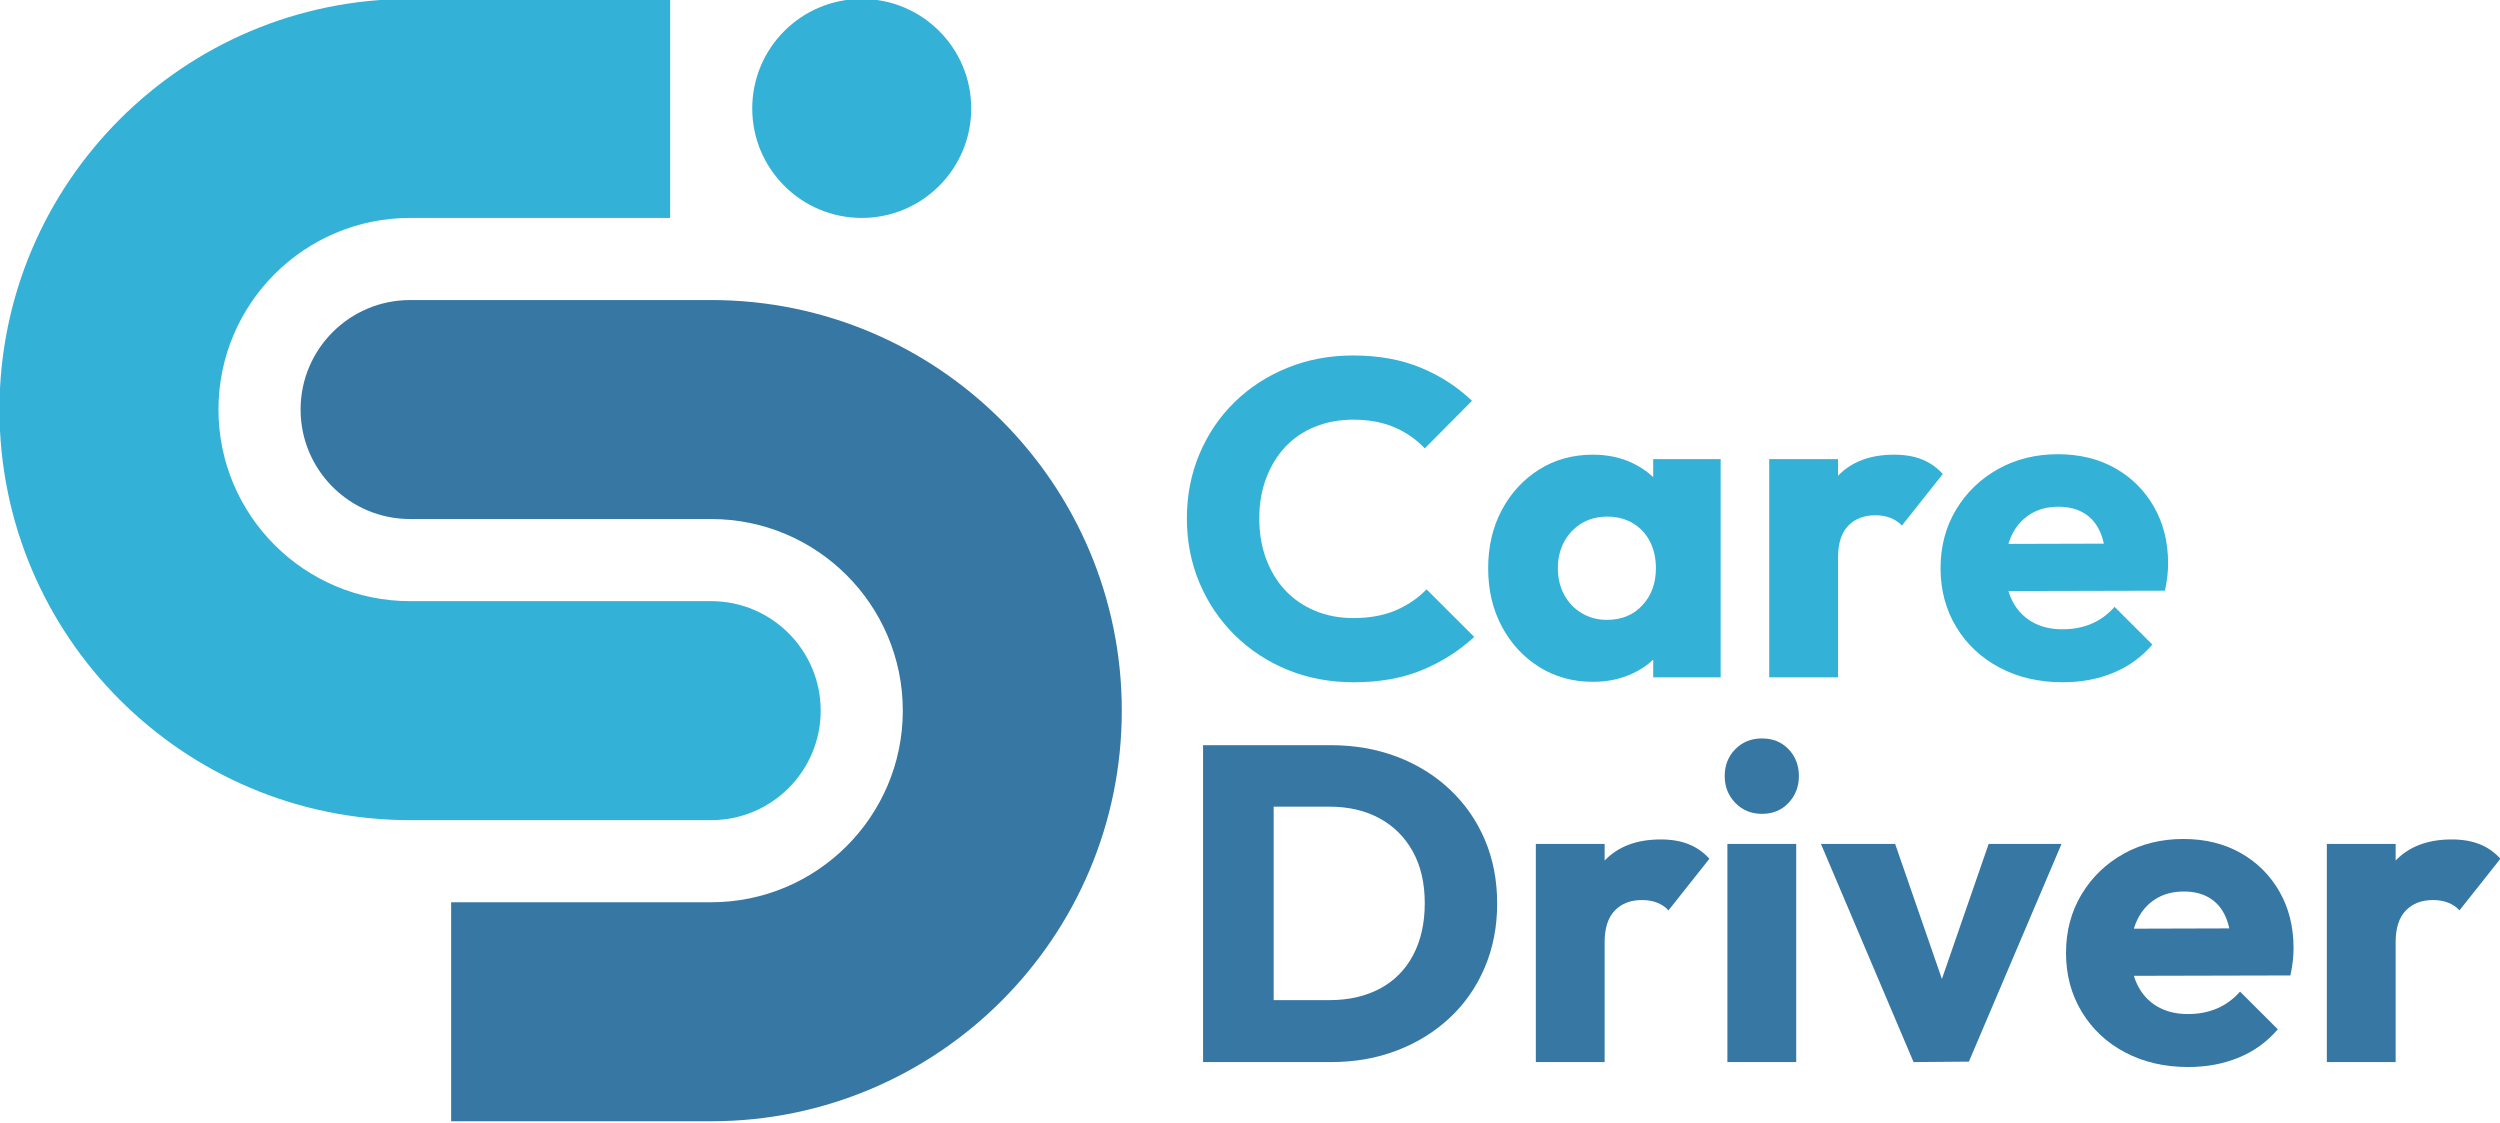
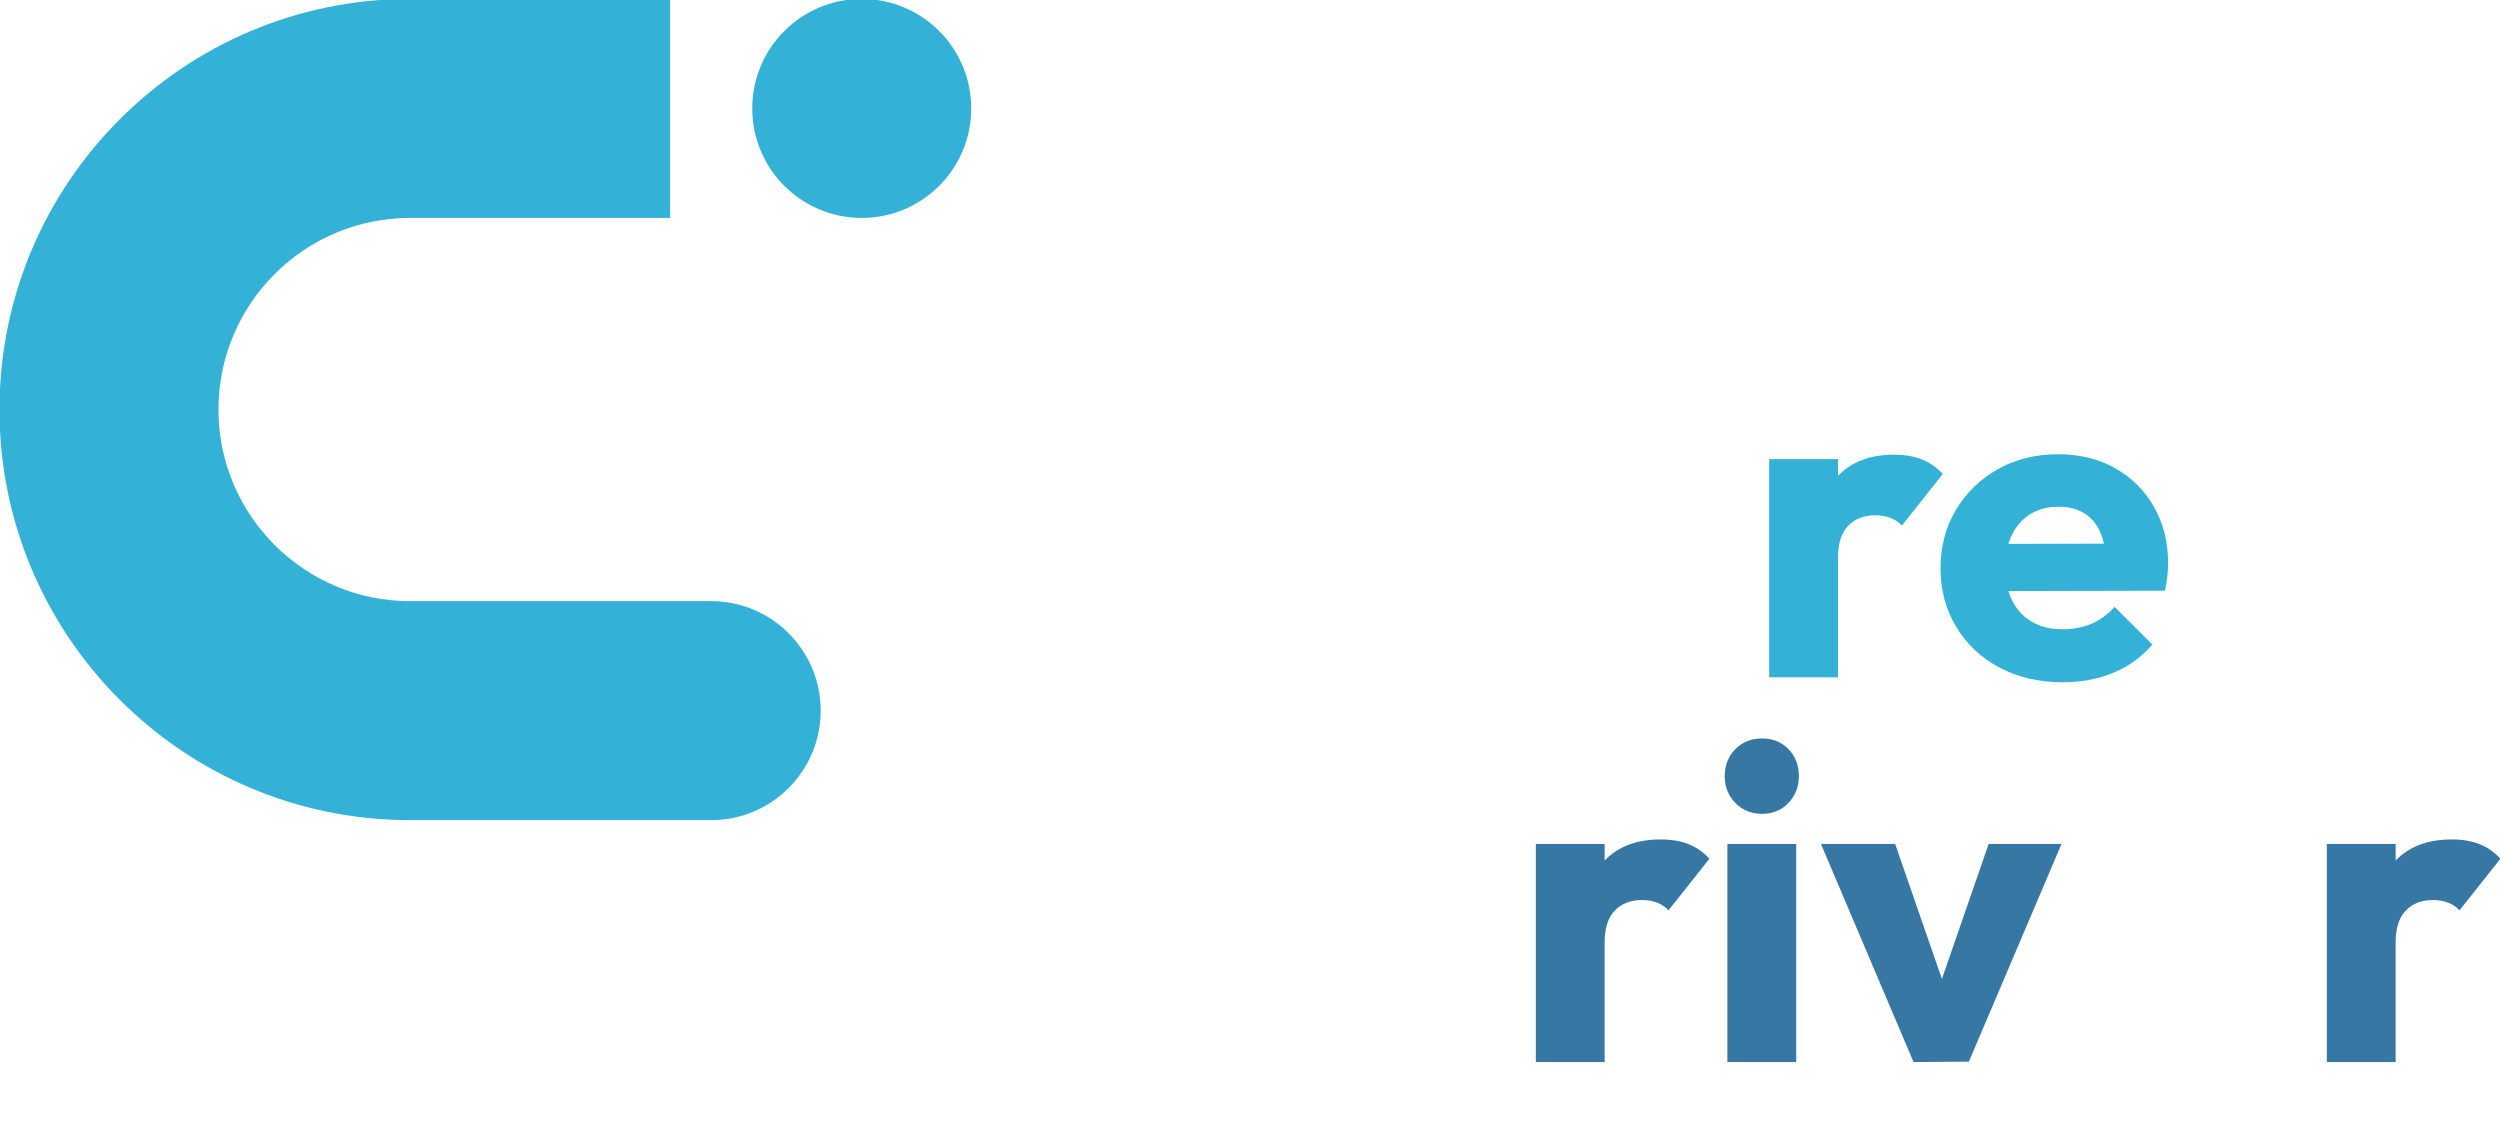
<svg xmlns="http://www.w3.org/2000/svg" width="100%" height="100%" viewBox="0 0 158 71" version="1.1" xml:space="preserve" style="fill-rule:evenodd;clip-rule:evenodd;stroke-linejoin:round;stroke-miterlimit:2;">
  <g transform="matrix(1,0,0,1,-184,-56)">
    <g transform="matrix(0.173,0,0,0.173,150.924,-11.537)">
-       <path d="M341,500L451,500C533.787,500 601,567.213 601,650C601,732.787 533.787,800 451,800L356,800L356,720L451,720C489.634,720 521,688.634 521,650C521,611.366 489.634,580 451,580L341,580C318.923,580 301,562.077 301,540C301,517.923 318.923,500 341,500Z" style="fill:rgb(54,119,164);" />
      <path d="M341,390L436,390L436,470L341,470C302.366,470 271,501.366 271,540C271,578.634 302.366,610 341,610L451,610L451.259,610.001C473.216,610.14 491,628.009 491,650C491,671.991 473.216,689.86 451.259,689.999C451.259,689.999 451,690 451,690L341,690C258.213,690 191,622.787 191,540C191,457.213 258.213,390 341,390Z" style="fill:rgb(51,177,214);" />
      <g transform="matrix(1,0,0,1,86,-4)">
        <circle cx="420" cy="434" r="40" style="fill:rgb(51,177,214);" />
      </g>
    </g>
    <g transform="matrix(0.253,0,0,0.306,202.694,54.614)">
-       <path d="M264.27,145.441C258.354,145.441 252.869,144.591 247.814,142.891C242.759,141.191 238.34,138.796 234.558,135.706C230.776,132.616 227.837,129.015 225.74,124.905C223.643,120.795 222.595,116.36 222.595,111.601C222.595,106.842 223.643,102.407 225.74,98.297C227.837,94.187 230.758,90.617 234.502,87.589C238.246,84.56 242.646,82.196 247.701,80.496C252.756,78.797 258.242,77.947 264.158,77.947C270.449,77.947 276.047,78.781 280.952,80.45C285.857,82.119 290.144,84.406 293.814,87.311L282.019,97.138C279.922,95.284 277.395,93.831 274.437,92.781C271.478,91.73 268.052,91.205 264.158,91.205C260.713,91.205 257.549,91.684 254.666,92.642C251.783,93.6 249.311,94.975 247.252,96.767C245.192,98.56 243.582,100.723 242.422,103.257C241.261,105.791 240.68,108.573 240.68,111.601C240.68,114.691 241.261,117.504 242.422,120.038C243.582,122.572 245.192,124.735 247.252,126.528C249.311,128.32 251.783,129.711 254.666,130.7C257.549,131.688 260.713,132.183 264.158,132.183C268.202,132.183 271.722,131.658 274.717,130.607C277.713,129.556 280.297,128.104 282.468,126.249L294.376,136.077C290.556,138.982 286.194,141.269 281.289,142.937C276.384,144.606 270.711,145.441 264.27,145.441Z" style="fill:rgb(51,177,214);fill-rule:nonzero;" />
-       <path d="M324.032,145.348C319.014,145.348 314.54,144.328 310.608,142.288C306.676,140.249 303.568,137.467 301.284,133.944C299,130.421 297.858,126.404 297.858,121.892C297.858,117.38 299,113.363 301.284,109.84C303.568,106.317 306.676,103.535 310.608,101.496C314.54,99.456 319.014,98.436 324.032,98.436C327.701,98.436 331.015,99.023 333.973,100.198C336.931,101.372 339.346,102.994 341.219,105.065C343.091,107.135 344.139,109.5 344.364,112.157L344.364,131.627C344.139,134.284 343.11,136.649 341.275,138.719C339.44,140.79 337.025,142.412 334.029,143.586C331.034,144.761 327.701,145.348 324.032,145.348ZM327.514,132.554C331.184,132.554 334.142,131.549 336.388,129.541C338.635,127.532 339.758,124.982 339.758,121.892C339.758,119.791 339.253,117.936 338.242,116.329C337.231,114.722 335.808,113.471 333.973,112.575C332.138,111.678 330.023,111.23 327.626,111.23C325.23,111.23 323.114,111.678 321.28,112.575C319.445,113.471 317.984,114.722 316.899,116.329C315.813,117.936 315.27,119.791 315.27,121.892C315.27,123.932 315.794,125.755 316.842,127.362C317.891,128.969 319.351,130.236 321.223,131.163C323.096,132.09 325.192,132.554 327.514,132.554ZM339.084,144.421L339.084,132.276L341.668,121.336L339.084,110.396L339.084,99.363L355.934,99.363L355.934,144.421L339.084,144.421Z" style="fill:rgb(51,177,214);fill-rule:nonzero;" />
      <path d="M368.066,144.421L368.066,99.363L385.253,99.363L385.253,144.421L368.066,144.421ZM385.253,119.667L378.064,115.031C379.487,109.778 381.883,105.698 385.253,102.794C388.623,99.889 393.304,98.436 399.295,98.436C401.916,98.436 404.219,98.761 406.204,99.41C408.188,100.059 409.929,101.063 411.427,102.423L401.205,113.084C400.456,112.405 399.52,111.879 398.396,111.508C397.273,111.138 396,110.952 394.577,110.952C391.731,110.952 389.466,111.678 387.781,113.131C386.096,114.583 385.253,116.762 385.253,119.667Z" style="fill:rgb(51,177,214);fill-rule:nonzero;" />
      <path d="M441.42,145.441C435.504,145.441 430.243,144.436 425.637,142.428C421.032,140.419 417.418,137.622 414.797,134.037C412.176,130.452 410.865,126.404 410.865,121.892C410.865,117.38 412.157,113.347 414.741,109.793C417.325,106.239 420.826,103.442 425.244,101.403C429.662,99.363 434.643,98.343 440.184,98.343C445.576,98.343 450.332,99.301 454.451,101.217C458.57,103.133 461.809,105.791 464.168,109.191C466.527,112.59 467.706,116.484 467.706,120.872C467.706,121.676 467.65,122.526 467.538,123.422C467.425,124.318 467.219,125.353 466.92,126.528L419.852,126.62L419.852,116.886L459.618,116.793L452.204,120.872C452.129,118.276 451.642,116.128 450.744,114.429C449.845,112.729 448.516,111.431 446.756,110.535C444.996,109.639 442.843,109.191 440.297,109.191C437.601,109.191 435.26,109.7 433.276,110.72C431.291,111.74 429.756,113.177 428.67,115.031C427.584,116.886 427.041,119.142 427.041,121.799C427.041,124.457 427.622,126.728 428.783,128.614C429.943,130.499 431.591,131.951 433.725,132.971C435.86,133.991 438.387,134.501 441.308,134.501C444.004,134.501 446.438,134.114 448.609,133.342C450.781,132.569 452.691,131.41 454.338,129.865L463.774,137.653C461.078,140.249 457.821,142.196 454.001,143.494C450.182,144.792 445.988,145.441 441.42,145.441Z" style="fill:rgb(51,177,214);fill-rule:nonzero;" />
-       <path d="M238.546,223.887L238.546,211.093L258.204,211.093C262.997,211.093 267.191,210.305 270.786,208.729C274.38,207.153 277.151,204.851 279.098,201.822C281.045,198.794 282.019,195.209 282.019,191.068C282.019,186.927 281.027,183.373 279.042,180.406C277.058,177.439 274.287,175.152 270.73,173.545C267.172,171.938 262.997,171.135 258.204,171.135L237.984,171.135L237.984,158.433L258.429,158.433C264.42,158.433 269.943,159.221 274.998,160.798C280.053,162.374 284.472,164.63 288.254,167.565C292.035,170.501 294.956,173.963 297.016,177.949C299.075,181.936 300.105,186.339 300.105,191.16C300.105,195.92 299.075,200.308 297.016,204.325C294.956,208.343 292.054,211.804 288.31,214.709C284.565,217.614 280.166,219.87 275.111,221.477C270.056,223.084 264.57,223.887 258.654,223.887L238.546,223.887ZM226.639,223.887L226.639,158.433L244.275,158.433L244.275,223.887L226.639,223.887Z" style="fill:rgb(54,119,164);fill-rule:nonzero;" />
      <path d="M309.765,223.887L309.765,178.83L326.952,178.83L326.952,223.887L309.765,223.887ZM326.952,199.134L319.763,194.498C321.186,189.244 323.582,185.165 326.952,182.26C330.322,179.355 335.003,177.903 340.994,177.903C343.615,177.903 345.918,178.227 347.903,178.876C349.887,179.525 351.628,180.53 353.126,181.889L342.904,192.551C342.155,191.871 341.219,191.346 340.095,190.975C338.972,190.604 337.699,190.419 336.276,190.419C333.43,190.419 331.165,191.145 329.48,192.597C327.795,194.05 326.952,196.229 326.952,199.134Z" style="fill:rgb(54,119,164);fill-rule:nonzero;" />
      <path d="M357.619,223.887L357.619,178.83L374.806,178.83L374.806,223.887L357.619,223.887ZM366.269,172.618C363.573,172.618 361.345,171.861 359.585,170.347C357.825,168.833 356.945,166.994 356.945,164.83C356.945,162.605 357.825,160.751 359.585,159.268C361.345,157.784 363.573,157.043 366.269,157.043C368.965,157.043 371.174,157.784 372.897,159.268C374.619,160.751 375.48,162.605 375.48,164.83C375.48,166.994 374.619,168.833 372.897,170.347C371.174,171.861 368.965,172.618 366.269,172.618Z" style="fill:rgb(54,119,164);fill-rule:nonzero;" />
      <path d="M404.125,223.887L380.985,178.83L399.52,178.83L415.246,216.378L407.158,216.378L422.885,178.83L441.083,178.83L417.942,223.795L404.125,223.887Z" style="fill:rgb(54,119,164);fill-rule:nonzero;" />
-       <path d="M472.761,224.907C466.845,224.907 461.584,223.903 456.978,221.894C452.373,219.885 448.759,217.089 446.138,213.504C443.517,209.919 442.206,205.871 442.206,201.359C442.206,196.847 443.498,192.814 446.082,189.26C448.666,185.706 452.167,182.909 456.585,180.87C461.003,178.83 465.984,177.81 471.525,177.81C476.917,177.81 481.673,178.768 485.792,180.684C489.911,182.6 493.15,185.258 495.509,188.657C497.868,192.057 499.047,195.951 499.047,200.339C499.047,201.142 498.991,201.992 498.879,202.888C498.766,203.785 498.56,204.82 498.261,205.994L451.193,206.087L451.193,196.352L490.959,196.26L483.545,200.339C483.47,197.743 482.983,195.595 482.085,193.895C481.186,192.196 479.857,190.898 478.097,190.002C476.337,189.105 474.184,188.657 471.638,188.657C468.942,188.657 466.601,189.167 464.617,190.187C462.632,191.207 461.097,192.644 460.011,194.498C458.925,196.352 458.382,198.608 458.382,201.266C458.382,203.924 458.963,206.195 460.124,208.08C461.284,209.965 462.932,211.418 465.066,212.438C467.201,213.457 469.728,213.967 472.649,213.967C475.345,213.967 477.779,213.581 479.95,212.808C482.122,212.036 484.032,210.877 485.679,209.332L495.115,217.12C492.419,219.715 489.162,221.662 485.342,222.96C481.523,224.258 477.329,224.907 472.761,224.907Z" style="fill:rgb(54,119,164);fill-rule:nonzero;" />
      <path d="M507.36,223.887L507.36,178.83L524.547,178.83L524.547,223.887L507.36,223.887ZM524.547,199.134L517.357,194.498C518.78,189.244 521.177,185.165 524.547,182.26C527.917,179.355 532.597,177.903 538.588,177.903C541.209,177.903 543.512,178.227 545.497,178.876C547.481,179.525 549.223,180.53 550.72,181.889L540.498,192.551C539.749,191.871 538.813,191.346 537.69,190.975C536.566,190.604 535.293,190.419 533.87,190.419C531.025,190.419 528.759,191.145 527.074,192.597C525.389,194.05 524.547,196.229 524.547,199.134Z" style="fill:rgb(54,119,164);fill-rule:nonzero;" />
    </g>
  </g>
</svg>